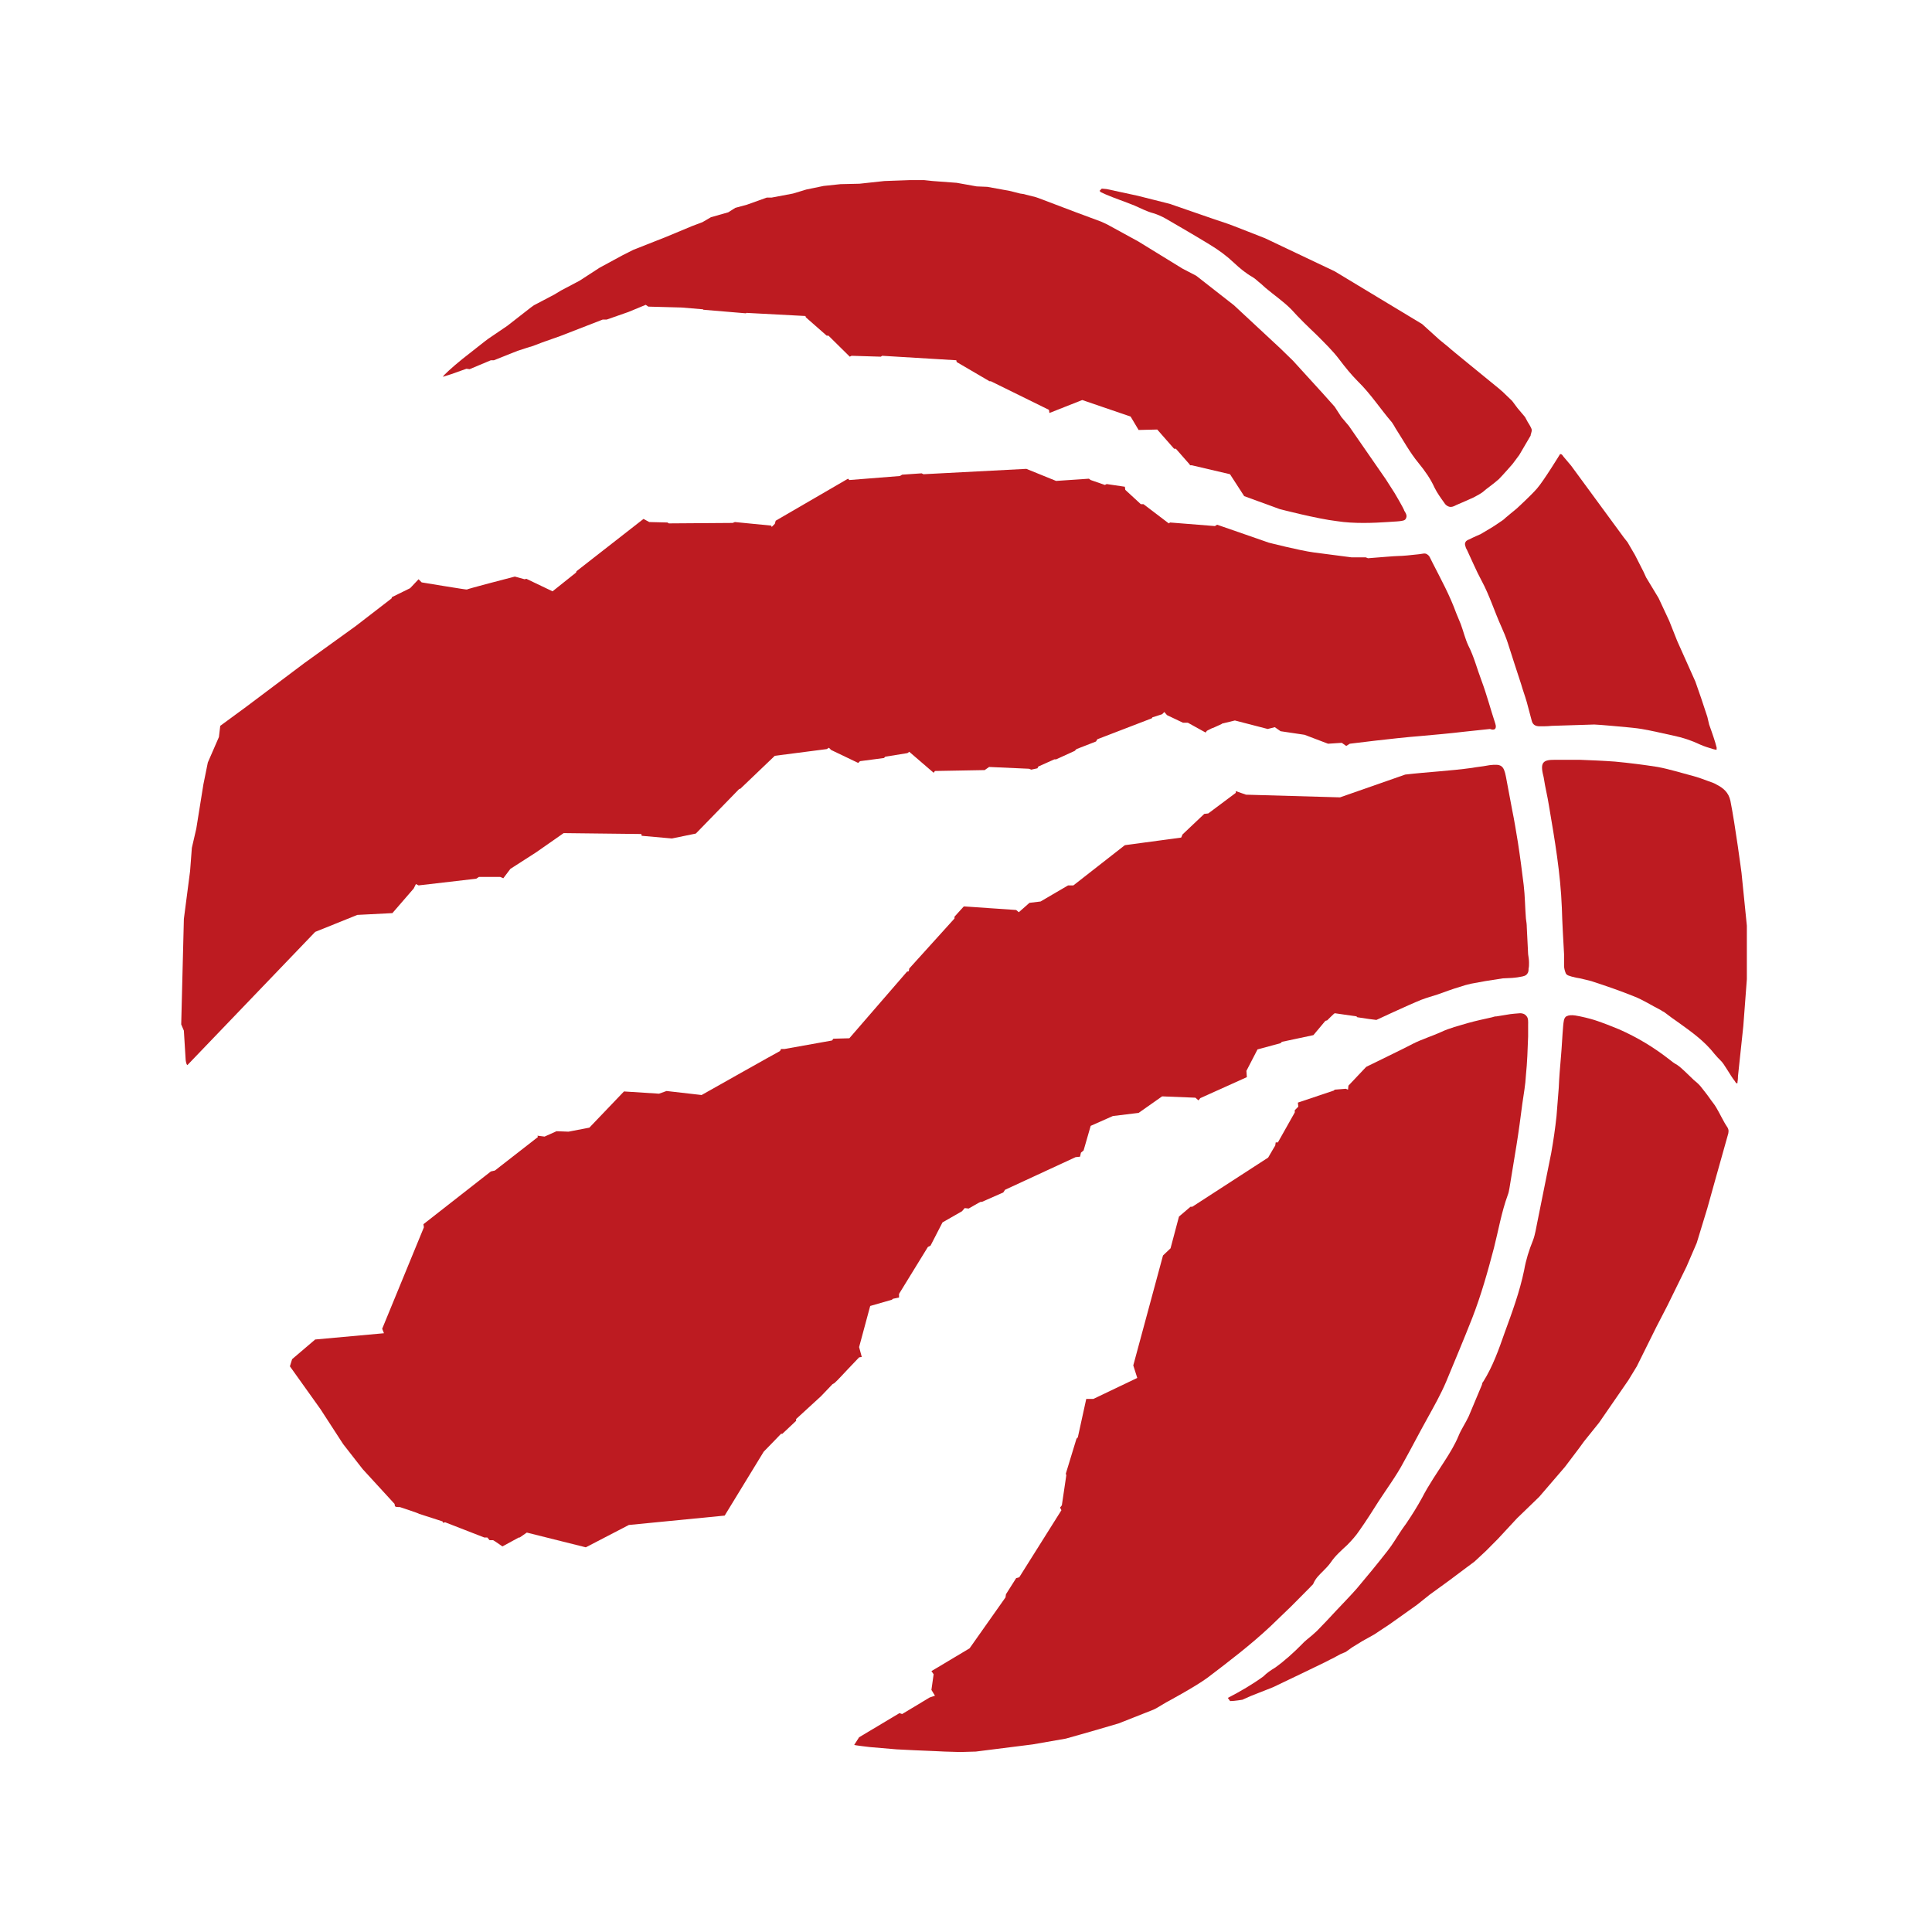
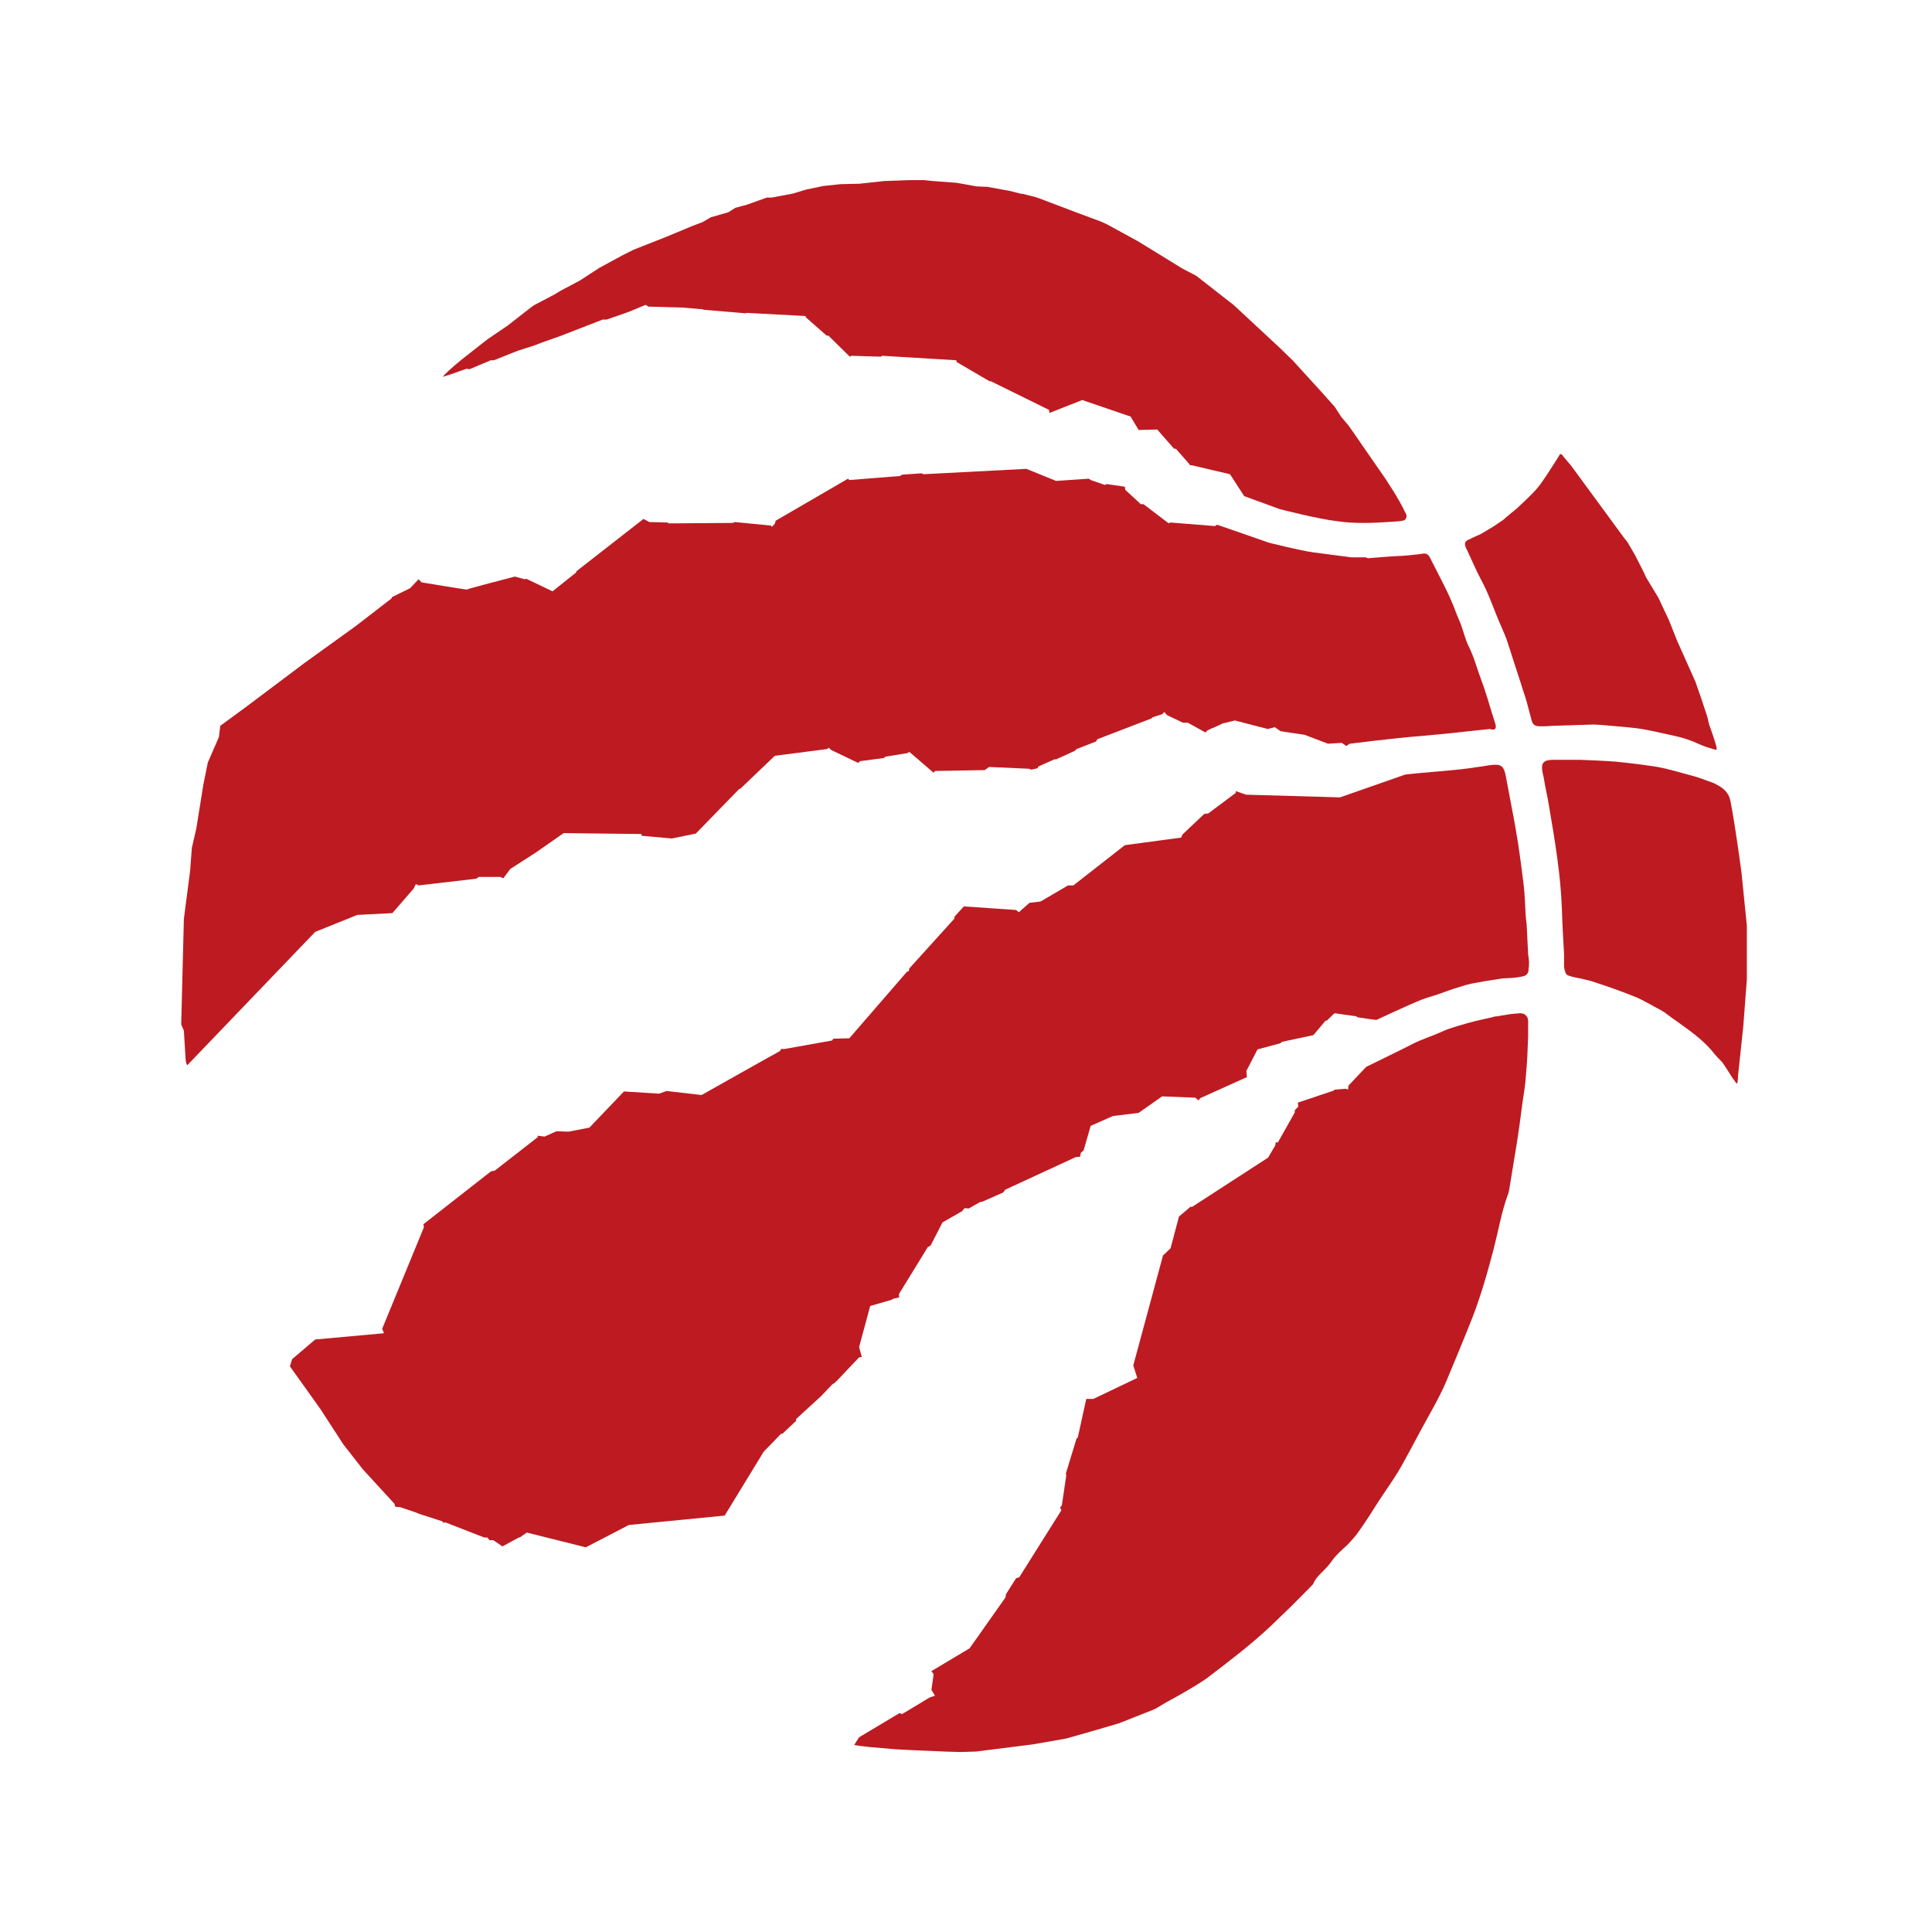
<svg xmlns="http://www.w3.org/2000/svg" width="240" height="240" viewBox="0 0 240 240" fill="none">
-   <path d="M152.52 210.925C152.685 211.091 152.795 211.369 152.85 211.313C153.346 211.313 154.338 211.147 154.338 211.147L155.33 210.702L158.141 209.592C158.141 209.592 165.25 206.205 165.25 206.15C165.306 206.15 166.518 205.484 166.518 205.484L167.179 205.206L167.951 204.651L169.218 203.873L170.707 203.041L172.635 201.764L175.997 199.376L177.595 198.099L179.965 196.378L182.115 194.768L183.162 193.991L184.595 192.658L186.083 191.159L188.452 188.605L191.208 185.94L194.405 182.221L196.168 179.889L196.774 179.056L198.648 176.724L202.285 171.45L203.333 169.728L205.758 164.843L207.135 162.178L209.505 157.347L210.773 154.405L212.095 150.074C212.095 150.074 213.749 144.134 214.631 141.024C214.741 140.691 214.796 140.358 214.575 140.025C214.079 139.303 213.694 138.415 213.198 137.582C212.977 137.193 212.591 136.749 212.371 136.416C212.15 136.083 211.489 135.25 211.269 134.973C210.993 134.64 210.718 134.417 210.387 134.14C209.615 133.418 208.954 132.696 208.293 132.252C207.962 132.086 207.686 131.864 207.411 131.641C205.427 130.087 203.388 128.865 201.128 127.866C200.191 127.477 199.199 127.089 198.207 126.756C197.546 126.534 196.389 126.256 195.672 126.145C195.231 126.089 194.901 126.089 194.57 126.256C194.239 126.478 194.239 126.978 194.184 127.422C194.074 128.643 194.019 130.031 193.909 131.253C193.798 132.53 193.688 133.807 193.633 135.139C193.523 136.305 193.468 137.471 193.357 138.637C193.192 140.192 192.972 141.691 192.696 143.245C192.145 146.077 191.539 148.908 190.988 151.74C190.822 152.517 190.712 153.35 190.436 154.072C189.94 155.293 189.555 156.515 189.334 157.792C188.783 160.456 187.846 163.01 186.909 165.564C186.193 167.619 185.421 169.784 184.264 171.616C184.154 171.727 184.099 171.894 184.099 172.005C183.548 173.337 182.996 174.614 182.445 175.947C182.06 176.779 181.508 177.557 181.178 178.39C180.737 179.444 180.131 180.444 179.524 181.388C178.532 182.942 177.485 184.441 176.659 186.051C176.052 187.162 175.391 188.217 174.675 189.272C174.454 189.549 174.289 189.827 174.123 190.049C173.517 190.937 173.021 191.826 172.36 192.658C171.147 194.213 169.825 195.823 168.557 197.322C167.73 198.266 166.849 199.154 165.967 200.098C165.195 200.931 164.424 201.764 163.597 202.596C163.432 202.763 163.211 202.93 163.046 203.096C162.605 203.485 162.054 203.873 161.668 204.318C160.676 205.317 159.574 206.316 158.417 207.149C157.865 207.482 157.369 207.815 156.929 208.26C155.551 209.259 154.118 210.092 152.52 210.925Z" fill="#BD1B21" />
  <path d="M215.787 134.584C215.842 134.584 215.842 134.473 215.842 134.362C215.898 134.14 215.898 133.695 215.898 133.695L216.559 127.477L217 121.647V115.873V114.985L216.338 108.434C216.338 108.434 215.567 102.548 214.961 99.495C214.74 98.44 214.079 97.885 213.197 97.441C212.922 97.274 212.591 97.163 212.26 97.052C211.654 96.83 210.938 96.552 210.276 96.386C208.788 95.997 207.41 95.553 205.922 95.275C204.159 94.998 202.395 94.776 200.632 94.609C199.144 94.498 197.711 94.442 196.278 94.387C195.12 94.387 194.404 94.387 193.247 94.387C192.64 94.387 191.979 94.387 191.704 94.776C191.428 95.164 191.593 95.886 191.759 96.552C191.979 97.996 192.2 98.718 192.42 100.106C193.136 104.325 193.853 108.489 194.018 112.764C194.073 114.707 194.184 116.595 194.294 118.538C194.294 119.094 194.294 119.427 194.294 119.982C194.294 120.315 194.404 120.648 194.514 120.926C194.68 121.203 194.955 121.203 195.231 121.314C195.616 121.425 195.947 121.481 196.278 121.536C196.664 121.647 197.325 121.759 197.821 121.925C199.529 122.48 201.293 123.091 202.946 123.757C204.104 124.201 205.206 124.923 206.308 125.478C206.418 125.534 206.529 125.645 206.694 125.7C207.355 126.2 208.017 126.7 208.678 127.144C210.221 128.254 211.764 129.365 212.977 130.919C213.197 131.197 213.473 131.475 213.748 131.752C214.189 132.141 214.961 133.64 215.512 134.306C215.622 134.528 215.732 134.584 215.787 134.584Z" fill="#BD1B21" />
  <path d="M172.358 64.85C172.965 64.795 173.461 64.795 173.901 64.739C174.232 64.684 174.563 64.684 174.673 64.351C174.838 64.018 174.563 63.629 174.453 63.462C174.397 63.185 173.24 61.242 173.24 61.242L172.138 59.52L167.564 52.913L166.627 51.803L165.8 50.526L164.312 48.861L160.62 44.808L159.021 43.253L153.29 37.923L148.605 34.259L146.897 33.37L141.386 29.984L137.528 27.874L136.811 27.541L133.67 26.375L128.985 24.598L128.655 24.487L127.112 24.099L126.726 24.043L125.403 23.71L122.648 23.21L121.325 23.155L118.845 22.71L115.869 22.488L114.822 22.377H112.948L109.862 22.488L106.775 22.822L104.406 22.877L102.311 23.099L100.162 23.543L98.509 24.043L95.863 24.543H95.257L92.777 25.431L91.344 25.82L90.462 26.375L88.313 26.985L87.266 27.596L85.943 28.096L82.747 29.428L78.668 31.038L77.346 31.705L74.48 33.259L72 34.869L69.685 36.091L68.859 36.59L66.323 37.923L65.938 38.201L63.017 40.477L60.647 42.087L60.206 42.42L57.45 44.586L56.514 45.363C56.514 45.363 55.026 46.64 55.026 46.806L56.073 46.473L57.947 45.807C58.002 45.807 58.332 45.862 58.332 45.862L60.978 44.752H61.363L64.284 43.586L65.828 43.086C65.828 43.142 67.371 42.531 67.371 42.531L69.575 41.754L74.866 39.7H75.362L78.062 38.756L80.212 37.867L80.542 38.09C80.542 38.09 84.621 38.201 84.676 38.201L87.321 38.423L87.376 38.478L92.667 38.922L92.722 38.867L100.052 39.255L100.107 39.422L102.697 41.698H102.918L105.563 44.308L105.783 44.197L109.421 44.308L109.586 44.197L118.79 44.752L118.845 44.974L122.923 47.361H123.088L130.308 50.915L130.363 51.303L134.441 49.693L140.449 51.748L141.441 53.413L143.755 53.358L145.85 55.745H146.07L147.778 57.688L147.834 57.799H148.054L152.794 58.91L154.557 61.63L158.966 63.24C158.966 63.24 163.651 64.462 166.076 64.739C168.17 65.073 170.705 64.962 172.358 64.85Z" fill="#BD1B21" />
  <path d="M213.252 92.889C213.087 92.167 212.591 90.779 212.591 90.779L212.315 90.002L212.095 89.058L211.323 86.726L210.607 84.672L208.347 79.619L207.355 77.121L206.032 74.289L204.489 71.735L204.158 71.014L203.111 68.959L202.174 67.349L201.734 66.794L195.175 57.855C195.175 57.855 194.514 57.078 194.238 56.745C194.073 56.523 194.018 56.412 193.853 56.412H193.797C193.797 56.412 191.758 59.743 190.932 60.687C190.105 61.631 188.397 63.185 188.397 63.185C188.397 63.185 186.964 64.351 186.743 64.573C186.523 64.74 185.42 65.462 185.42 65.462L183.932 66.35C183.932 66.35 182.775 66.85 182.61 66.961C182.444 67.016 182.224 67.127 182.114 67.238C182.004 67.405 181.948 67.516 182.004 67.738C182.059 67.96 182.114 68.126 182.224 68.293C182.83 69.57 183.381 70.903 184.043 72.124C185.035 73.956 185.641 75.955 186.523 77.898C186.798 78.509 187.074 79.175 187.294 79.841C187.845 81.562 188.397 83.284 188.948 84.949C189.168 85.727 189.444 86.448 189.664 87.226C189.885 88.003 190.05 88.725 190.27 89.502C190.381 90.002 190.711 90.224 191.262 90.224C191.758 90.224 192.254 90.224 192.75 90.168C194.514 90.113 196.277 90.057 198.041 90.002C198.537 90.002 202.064 90.335 202.064 90.335C202.064 90.335 203.332 90.446 203.938 90.557C205.261 90.779 206.583 91.112 207.906 91.39C209.008 91.612 210.166 92 211.213 92.5C211.709 92.722 212.26 92.889 212.811 93.055C212.976 93.111 213.252 93.166 213.307 93.111C213.197 93.166 213.252 93 213.252 92.889Z" fill="#BD1B21" />
-   <path d="M190.27 53.357C190.215 53.08 189.774 52.413 189.774 52.413L189.444 51.803L188.507 50.692L187.845 49.804L186.633 48.638C186.633 48.638 186.357 48.416 186.247 48.305C184.153 46.584 179.964 43.197 179.964 43.142L178.807 42.198L176.658 40.254L165.801 33.703L157.148 29.595C157.148 29.595 152.629 27.818 152.574 27.818L150.92 27.263L145.299 25.32L141.331 24.32L137.473 23.487L136.867 23.432L136.591 23.709L136.757 23.876C136.757 23.876 137.143 24.043 137.363 24.154C138.52 24.653 139.733 25.042 140.945 25.541C141.717 25.875 142.433 26.263 143.26 26.485C143.811 26.652 144.307 26.874 144.803 27.152C146.622 28.206 148.44 29.261 150.259 30.372C151.361 31.038 152.353 31.76 153.29 32.648C154.007 33.314 154.723 33.925 155.605 34.425C155.991 34.647 156.266 34.98 156.652 35.258C156.817 35.424 157.038 35.591 157.203 35.757C158.25 36.646 159.408 37.423 160.4 38.422C161.392 39.533 162.494 40.588 163.541 41.587C164.533 42.586 165.58 43.586 166.407 44.696C167.123 45.64 167.84 46.528 168.666 47.361C170.265 48.916 171.477 50.803 172.91 52.469C173.075 52.691 173.186 52.913 173.351 53.191C174.288 54.634 175.114 56.189 176.217 57.521C176.988 58.465 177.705 59.465 178.201 60.575C178.531 61.241 178.972 61.852 179.413 62.463C179.634 62.851 180.075 63.018 180.295 62.962C180.515 62.962 180.901 62.74 180.901 62.74L181.673 62.407C181.673 62.407 182.665 61.963 183.051 61.796C183.381 61.63 184.098 61.241 184.318 61.019C184.539 60.797 185.586 60.075 186.192 59.52C186.743 58.965 187.9 57.632 187.9 57.632L188.727 56.522L190.16 54.079C190.05 54.19 190.325 53.635 190.27 53.357Z" fill="#BD1B21" />
  <path d="M185.751 89.89C185.145 88.058 184.704 86.337 184.043 84.56C183.492 83.117 183.106 81.562 182.39 80.174C182.004 79.341 181.783 78.397 181.453 77.509C181.287 77.065 181.067 76.621 180.902 76.177C180.075 73.9 179.028 72.013 177.926 69.847C177.87 69.736 177.815 69.625 177.705 69.403C177.595 69.181 177.54 69.014 177.264 68.848C176.989 68.681 176.768 68.792 176.272 68.848C175.335 68.959 174.178 69.07 173.682 69.07C173.241 69.07 171.422 69.236 169.934 69.347L169.659 69.236H168.722H167.895L163.211 68.626C161.502 68.404 157.589 67.404 157.589 67.404L154.724 66.405L151.196 65.183L150.921 65.35L145.355 64.906L145.189 65.017L142.048 62.63H141.717L139.788 60.853L139.733 60.464L137.474 60.131L137.253 60.242L135.49 59.631L135.269 59.465L131.191 59.742L127.498 58.243L114.713 58.91L114.492 58.799L112.067 58.965L111.792 59.132L105.509 59.631L105.344 59.465L96.36 64.684L96.25 65.072L95.864 65.461L95.809 65.294L91.29 64.85L91.014 64.961L83.078 65.017L82.913 64.906L80.653 64.85L79.937 64.462L71.615 70.958L71.56 71.124L68.639 73.456L65.388 71.901L65.167 71.957L63.955 71.624C63.955 71.624 57.947 73.178 58.003 73.234C58.058 73.289 52.381 72.346 52.381 72.346L51.995 71.957L50.948 73.067L48.689 74.178L48.634 74.344L44.17 77.787L37.777 82.395L30.612 87.78L27.36 90.168L27.195 91.556L25.817 94.72L25.266 97.441L24.384 102.937L23.833 105.325L23.613 108.212L22.841 114.152L22.511 127.255L22.841 128.033L23.062 131.641C23.062 131.641 23.117 132.252 23.282 132.308L39.154 115.763L44.39 113.653L48.744 113.431L51.389 110.377L51.665 109.822L51.995 109.988L59.16 109.156L59.491 108.934H62.136L62.522 109.1L63.404 107.934L66.6 105.88L70.017 103.493L79.662 103.604L79.717 103.826L83.464 104.159L86.44 103.548L91.841 97.996H91.951L96.25 93.888L102.698 93.055L102.974 92.888L103.249 93.166L106.611 94.776L106.832 94.554L109.808 94.165L109.973 93.999L112.728 93.554L112.949 93.388L115.98 95.997L116.145 95.775L122.318 95.664L122.869 95.275L127.829 95.498L128.105 95.609L128.876 95.442L128.986 95.22L130.97 94.332H131.191L133.506 93.277L133.726 93.055L136.151 92.111L136.316 91.833L143.095 89.224L143.15 89.113L144.363 88.724L144.638 88.447L144.969 88.835L146.953 89.779H147.559L149.764 91L149.929 90.778L150.59 90.445H150.645L151.748 89.945L151.803 89.89L153.401 89.501L157.479 90.556L158.361 90.334L159.077 90.834L162.053 91.278L164.974 92.388L166.683 92.277L167.234 92.666L167.675 92.388C167.675 92.388 173.406 91.667 176.327 91.445C178.201 91.278 180.075 91.112 181.949 90.889C182.996 90.778 184.043 90.667 185.09 90.556C185.641 90.778 185.972 90.556 185.751 89.89Z" fill="#BD1B21" />
  <path d="M189.94 119.593C189.94 119.205 189.885 118.927 189.83 118.538C189.774 117.428 189.719 116.317 189.664 115.207C189.664 114.818 189.609 114.485 189.554 114.097C189.444 112.709 189.444 111.321 189.278 109.933C189.058 108.156 188.838 106.435 188.562 104.658C188.342 103.326 188.121 101.938 187.846 100.605C187.57 99.217 187.35 97.885 187.074 96.497C186.798 95.053 186.468 94.887 185.035 95.053C184.925 95.053 184.814 95.109 184.704 95.109C184.153 95.22 183.437 95.275 182.886 95.386C180.075 95.775 177.429 95.886 174.564 96.219L166.462 99.051L154.779 98.718L153.511 98.273V98.495L150.094 101.049L149.598 101.105L146.898 103.659L146.732 104.047L139.733 104.991L133.34 109.988H132.679L129.262 111.987L127.884 112.153L126.561 113.319L126.231 113.042L119.728 112.598L118.57 113.875V114.097L112.949 120.315L112.894 120.648L112.673 120.704L105.509 128.976L103.525 129.032L103.359 129.254L97.462 130.309H97.022C97.022 130.309 96.911 130.586 96.856 130.586C96.801 130.586 87.157 136.027 87.157 136.027L82.803 135.528L81.866 135.861L77.512 135.583L73.213 140.08L70.623 140.58L69.135 140.524L67.647 141.191L66.765 141.08L66.82 141.246L61.474 145.41L60.978 145.521L52.602 152.073L52.657 152.461L47.476 165.064L47.697 165.62L39.154 166.397L36.288 168.84L36.013 169.728L39.816 175.058L42.626 179.389L45.051 182.498L49.019 186.828C49.019 186.828 49.019 187.106 49.13 187.161C49.185 187.217 49.681 187.217 49.681 187.217C49.681 187.217 52.05 187.994 52.05 188.05L54.971 188.994L55.026 189.16L55.302 189.105L60.152 190.992H60.538L60.813 191.326H61.254C61.309 191.326 62.411 192.103 62.411 192.103L64.451 190.992H64.561L65.443 190.382L72.772 192.214L78.118 189.438L90.022 188.272L94.872 180.332C95.644 179.555 97.022 178.112 97.022 178.112H97.187C97.187 178.112 98.84 176.557 98.895 176.502C98.895 176.446 98.895 176.279 98.895 176.279L101.982 173.448L103.415 171.949C103.415 171.949 103.745 171.782 103.745 171.727C103.8 171.727 105.399 170.006 105.399 170.006L106.721 168.618L107.052 168.562L106.721 167.341L108.099 162.233L110.799 161.456L110.91 161.345L111.681 161.178V160.734L115.264 154.904L115.594 154.738L117.082 151.851L119.507 150.463L119.838 150.074L120.334 150.129C120.334 150.129 121.767 149.297 121.822 149.297H121.987L124.632 148.131L124.853 147.798L133.616 143.745L134.167 143.689L134.277 143.189L134.608 142.912L135.489 139.858L138.245 138.637L141.442 138.248L144.362 136.194L148.496 136.36L148.882 136.693L149.102 136.416L154.889 133.806L154.834 133.029L156.211 130.364L159.077 129.587L159.243 129.42L163.156 128.587L164.644 126.811L164.864 126.755C164.864 126.755 165.746 125.867 165.801 125.867L168.501 126.256L168.612 126.367L170.1 126.589L170.981 126.7C170.981 126.7 174.894 124.868 176.548 124.201C177.264 123.924 177.925 123.757 178.587 123.535C179.524 123.202 180.405 122.869 181.342 122.591C181.838 122.425 182.224 122.314 182.72 122.203L184.539 121.87L186.688 121.536L187.846 121.481C187.846 121.481 188.507 121.425 188.727 121.37C188.948 121.314 189.334 121.314 189.609 121.092C189.885 120.815 189.885 120.593 189.885 120.315C189.94 120.093 189.94 119.926 189.94 119.593Z" fill="#BD1B21" />
  <path d="M189.829 127.311C189.829 126.977 189.884 126.478 189.609 126.2C189.388 125.923 189.058 125.867 188.837 125.867C188.617 125.867 187.625 125.978 187.625 125.978L185.916 126.256C185.696 126.256 185.53 126.311 185.365 126.367C184.373 126.589 183.326 126.811 182.334 127.089C181.232 127.422 180.074 127.699 179.027 128.199C177.925 128.699 176.657 129.087 175.555 129.642C175.169 129.865 171.422 131.697 169.713 132.53L167.509 134.861L167.454 135.361L167.178 135.25L165.8 135.361L165.69 135.472L161.226 136.971L161.281 137.471L160.84 137.915V138.193L158.746 141.912H158.471L158.415 142.301C158.415 142.301 157.975 143.023 157.534 143.8L148.11 149.907H147.889L146.456 151.129L145.409 155.071L144.472 155.959L140.78 169.617L141.276 171.172L135.82 173.781H134.938L133.891 178.556L133.725 178.722L132.403 183.053L132.458 183.275L131.907 186.995L131.686 187.273L131.852 187.606L126.616 195.934L126.23 196.045L124.963 198.044L124.908 198.432L120.444 204.762L115.704 207.593L115.979 207.982C115.979 208.037 115.704 209.925 115.704 209.925L116.145 210.647L115.483 210.869L112.067 212.923L111.736 212.812L106.721 215.81L106.115 216.754C106.115 216.809 108.099 217.032 108.099 217.032L111.35 217.309L113.555 217.42L116.2 217.531L117.357 217.587L119.286 217.642L121.215 217.587L128.269 216.698L132.403 215.977L135.544 215.088L138.961 214.089L143.315 212.368L143.646 212.201L144.858 211.48C144.858 211.48 148.385 209.592 149.983 208.426C152.684 206.372 155.384 204.317 157.864 201.986C158.746 201.153 159.518 200.375 160.4 199.543C161.171 198.765 161.998 197.933 162.769 197.155C162.88 196.989 163.1 196.878 163.155 196.711C163.431 196.045 163.927 195.601 164.368 195.157C164.698 194.823 165.029 194.49 165.304 194.102C165.856 193.269 166.627 192.603 167.344 191.936C167.895 191.381 168.446 190.77 168.887 190.104C169.713 188.938 170.485 187.717 171.257 186.495C172.304 184.885 173.461 183.331 174.343 181.665C175.335 179.888 176.272 178.056 177.264 176.28C178.09 174.781 178.972 173.226 179.633 171.671C180.736 169.006 181.838 166.397 182.885 163.732C183.987 160.9 184.814 157.958 185.586 155.015C186.137 152.85 186.522 150.574 187.294 148.464C187.404 148.186 187.459 147.909 187.514 147.576C187.79 145.799 188.121 143.967 188.396 142.19C188.672 140.469 188.892 138.803 189.113 137.082C189.278 135.916 189.498 134.75 189.554 133.584C189.719 131.974 189.774 130.364 189.829 128.754C189.829 128.588 189.829 128.199 189.829 128.199C189.829 128.199 189.829 127.588 189.829 127.311Z" fill="#BD1B21" />
</svg>